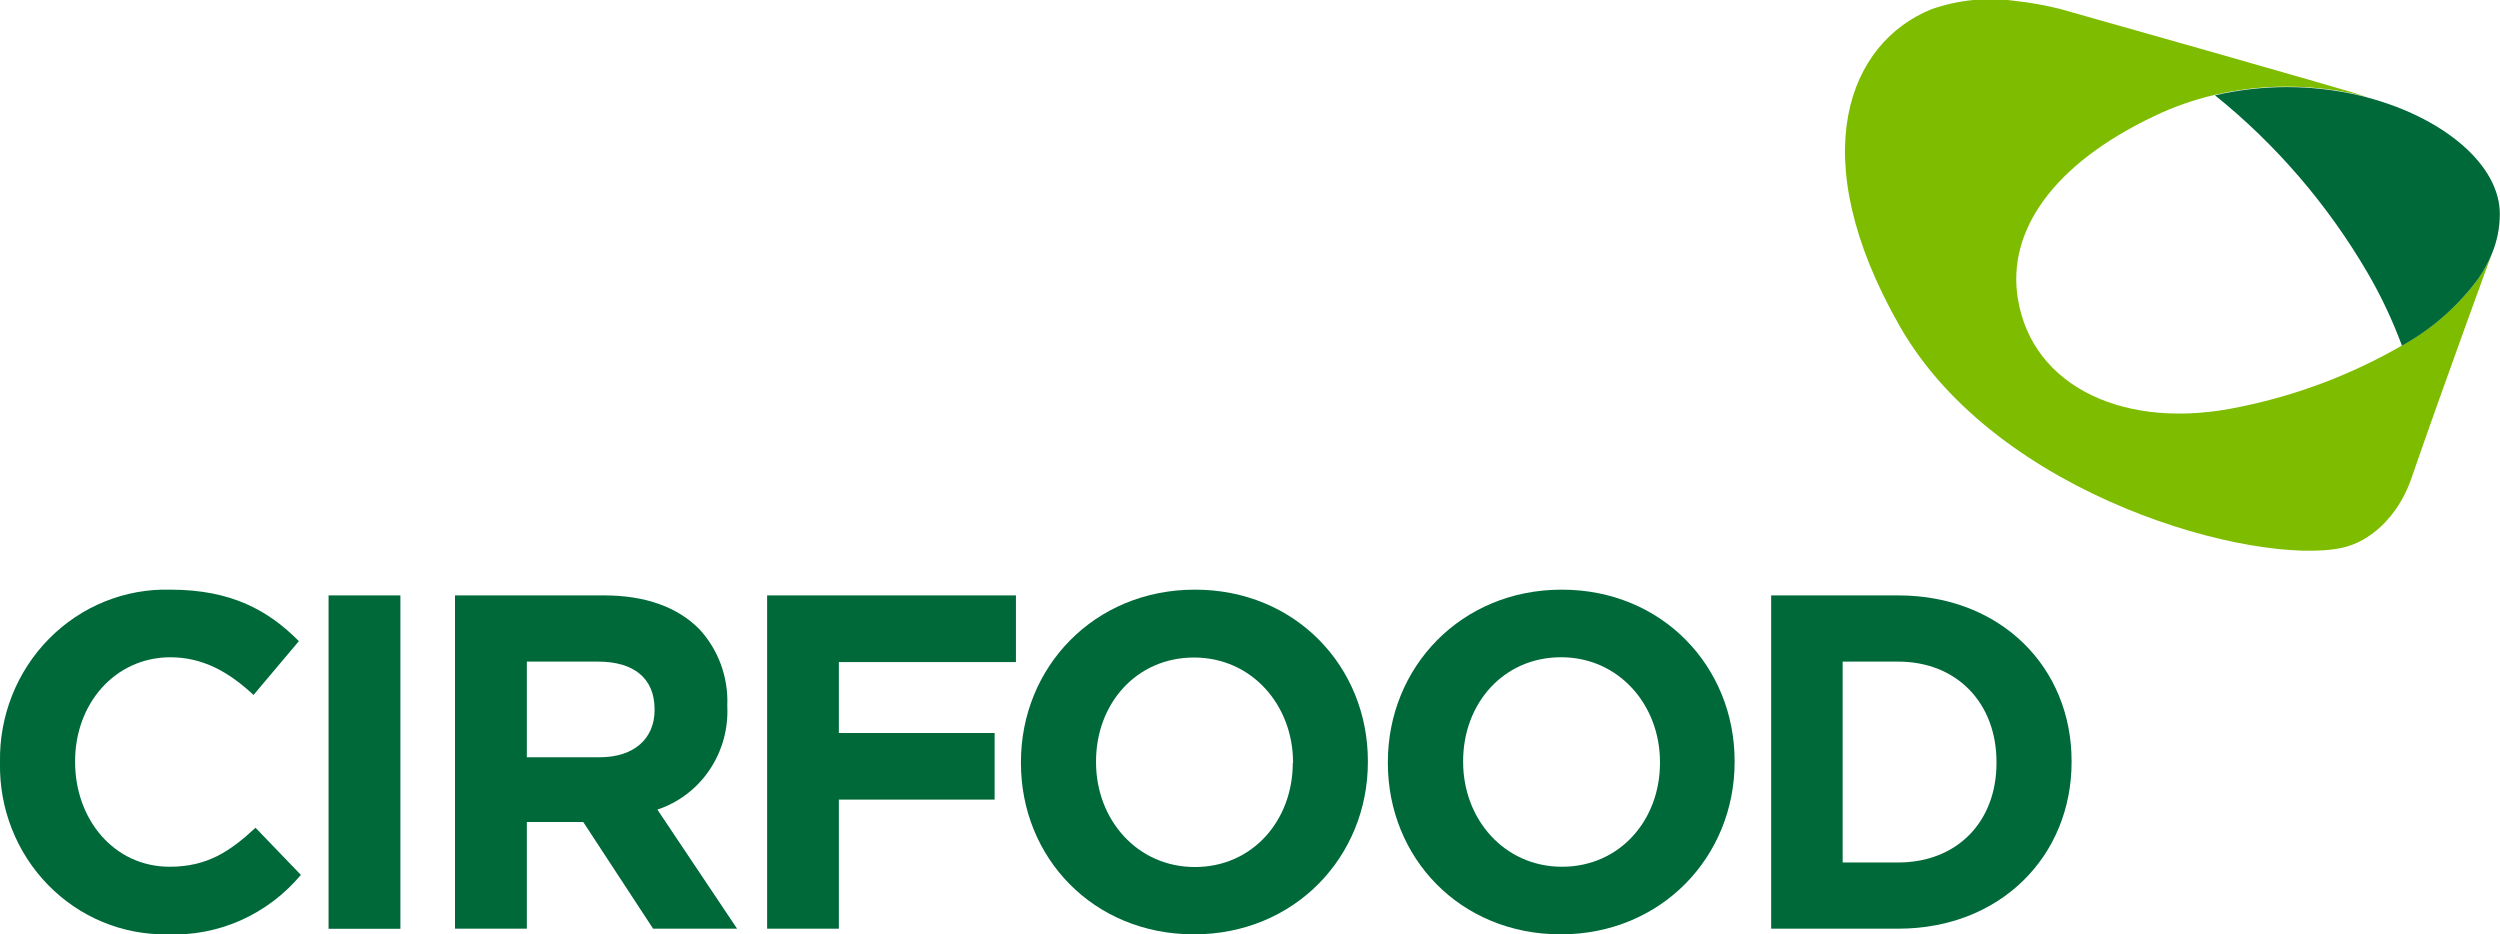
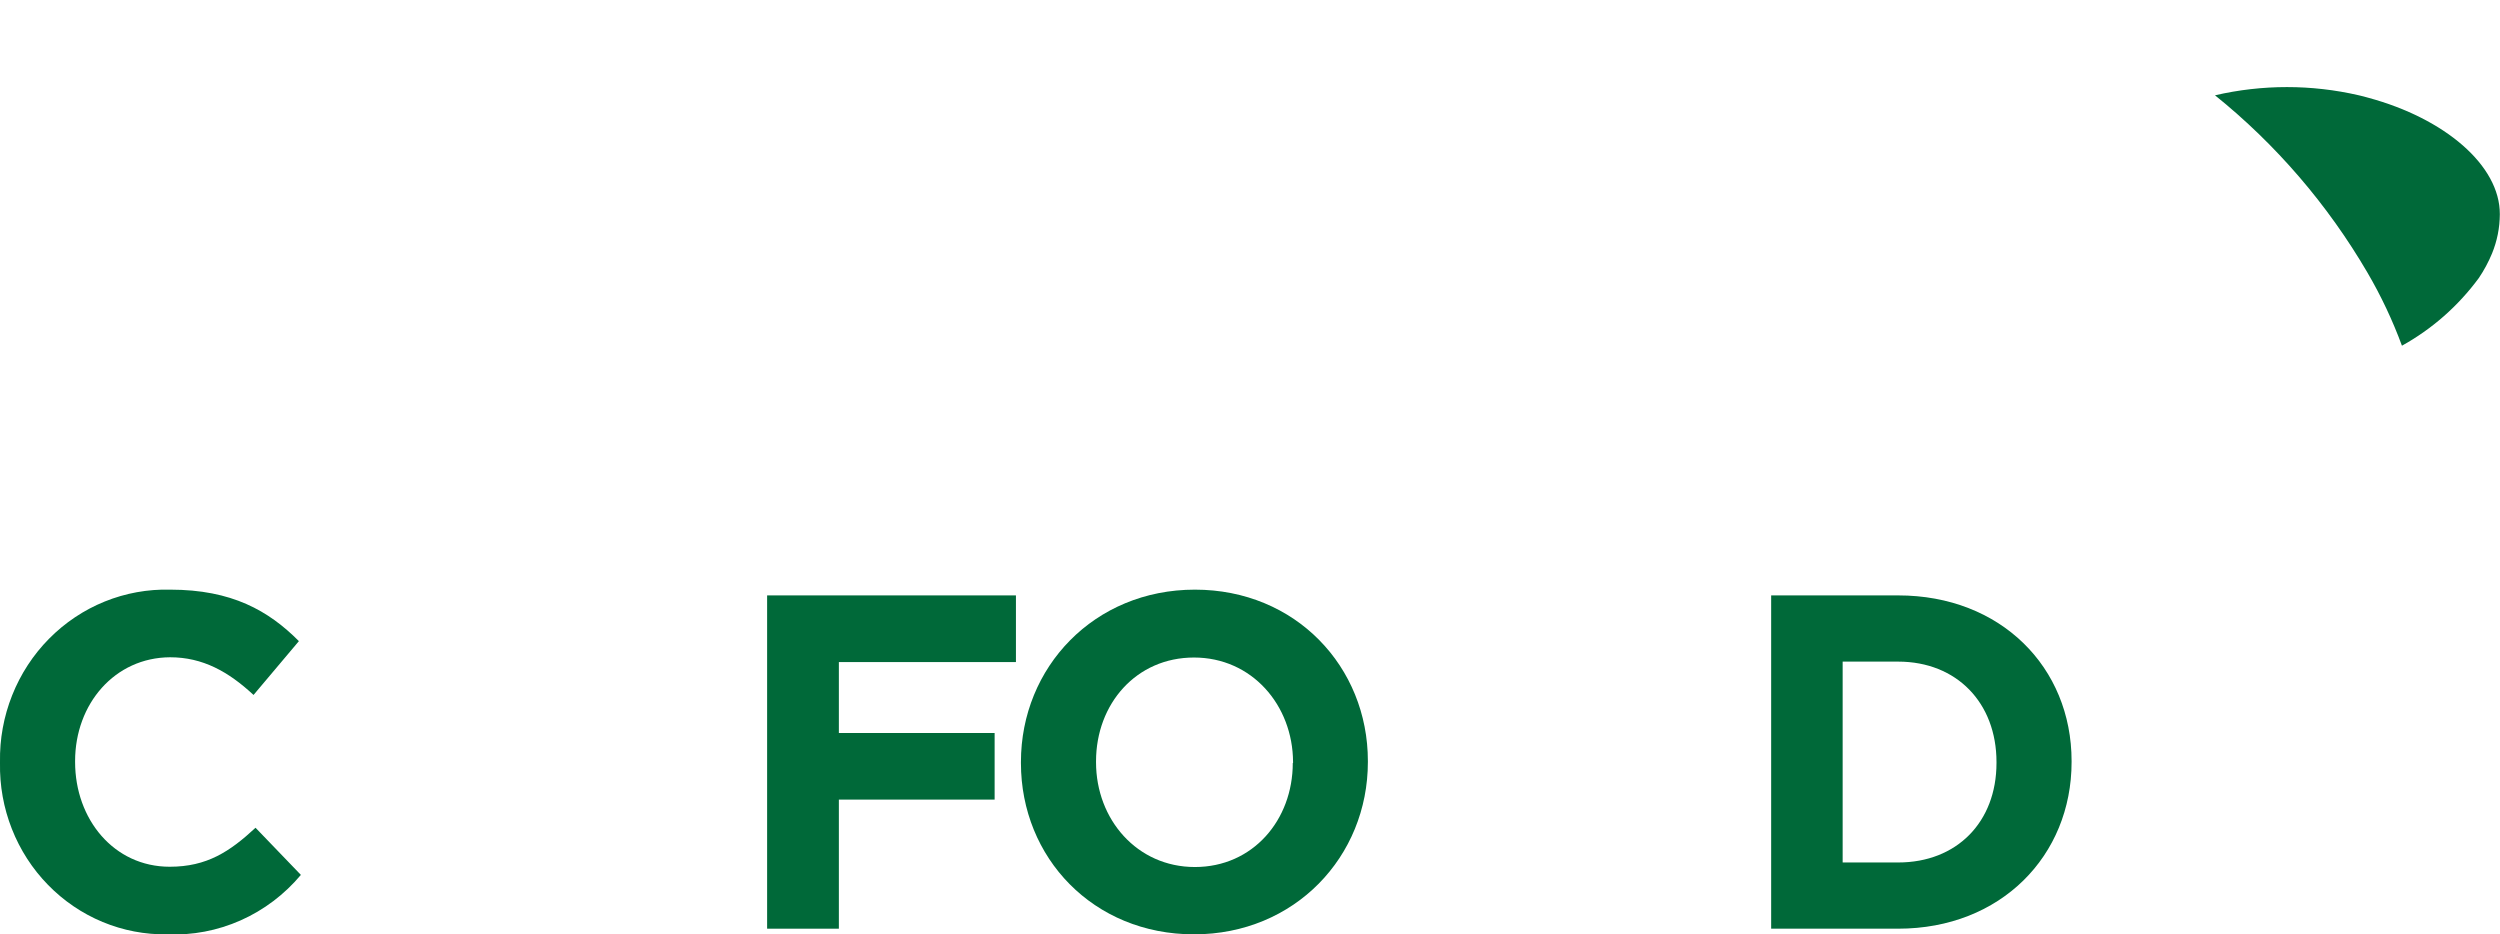
<svg xmlns="http://www.w3.org/2000/svg" width="99" height="37" viewBox="0 0 99 37" fill="none">
  <g clip-path="url(#clip0_3881_4247)">
    <path d="M0 30.216V30.175C-0.016 29.27 0.148 28.371 0.482 27.532C0.816 26.693 1.312 25.931 1.942 25.294C2.572 24.656 3.321 24.155 4.146 23.821C4.97 23.487 5.852 23.327 6.739 23.35C9.178 23.35 10.636 24.183 11.836 25.389L10.04 27.52C9.045 26.596 8.028 26.028 6.735 26.028C4.544 26.039 2.974 27.872 2.974 30.139V30.175C2.974 32.438 4.505 34.323 6.721 34.323C8.197 34.323 9.102 33.722 10.119 32.779L11.915 34.646C11.264 35.422 10.449 36.038 9.531 36.446C8.614 36.854 7.617 37.043 6.617 37C5.742 37.013 4.873 36.846 4.063 36.51C3.253 36.173 2.517 35.673 1.9 35.04C1.282 34.407 0.796 33.654 0.47 32.825C0.143 31.996 -0.016 31.109 0 30.216Z" fill="#006939" />
-     <path d="M13.011 23.578H15.856V36.78H13.011V23.578Z" fill="#006939" />
-     <path d="M18.018 23.578H23.927C25.572 23.578 26.844 24.051 27.695 24.916C28.067 25.319 28.357 25.793 28.547 26.311C28.737 26.83 28.823 27.381 28.801 27.934V27.971C28.843 28.869 28.595 29.755 28.094 30.494C27.594 31.233 26.869 31.784 26.032 32.06L29.189 36.776H25.863L23.097 32.552H20.863V36.776H18.018V23.578ZM23.744 29.988C25.127 29.988 25.921 29.233 25.921 28.122V28.085C25.921 26.838 25.073 26.2 23.686 26.2H20.863V29.988H23.744Z" fill="#006939" />
    <path d="M30.378 23.578H40.231V26.218H33.219V29.027H39.387V31.664H33.219V36.776H30.378V23.578Z" fill="#006939" />
    <path d="M40.429 30.215V30.175C40.429 26.423 43.328 23.35 47.318 23.35C51.309 23.35 54.168 26.405 54.168 30.138V30.175C54.168 33.927 51.27 37 47.282 37C43.295 37 40.429 33.967 40.429 30.215ZM51.205 30.215V30.175C51.194 27.916 49.57 26.038 47.282 26.038C44.994 26.038 43.403 27.872 43.403 30.149V30.186C43.403 32.449 45.026 34.334 47.318 34.334C49.61 34.334 51.194 32.478 51.194 30.215H51.205Z" fill="#006939" />
-     <path d="M54.959 30.215V30.175C54.959 26.423 57.857 23.35 61.844 23.35C65.832 23.35 68.691 26.405 68.691 30.138V30.175C68.691 33.927 65.792 37 61.805 37C57.818 37 54.959 33.967 54.959 30.215ZM65.735 30.215V30.175C65.735 27.916 64.107 26.027 61.819 26.027C59.531 26.027 57.94 27.861 57.94 30.138V30.175C57.94 32.438 59.567 34.323 61.855 34.323C64.143 34.323 65.735 32.478 65.735 30.215Z" fill="#006939" />
    <path d="M70.138 23.578H75.167C79.23 23.578 82.035 26.424 82.035 30.139V30.175C82.035 33.89 79.23 36.776 75.167 36.776H70.138V23.578ZM75.167 34.154C77.491 34.154 79.061 32.552 79.061 30.216V30.175C79.061 27.839 77.491 26.2 75.167 26.2H72.969V34.154H75.167Z" fill="#006939" />
-     <path d="M98.167 11.002C97.352 12.107 96.315 13.02 95.124 13.679C93.13 14.83 90.97 15.65 88.723 16.107C84.197 17.09 80.462 15.337 79.905 11.813C79.478 9.165 81.273 6.51 85.314 4.595C86.08 4.228 86.882 3.947 87.707 3.756C89.582 3.322 91.528 3.322 93.404 3.756C93.529 3.785 93.659 3.818 93.784 3.855C93.181 3.627 81.572 0.352 81.572 0.352C80.981 0.204 80.381 0.098 79.776 0.033C78.667 -0.118 77.539 -0.004 76.482 0.367C73.227 1.683 71.359 6.143 75.232 12.92C79.104 19.698 89.305 22.422 92.732 21.696C93.853 21.462 94.934 20.471 95.455 19.045C96.867 14.967 98.688 10.019 98.688 10.019C98.548 10.364 98.373 10.694 98.167 11.002Z" fill="#7EBC00" />
    <path d="M93.792 3.873C93.666 3.836 93.537 3.803 93.411 3.774C91.536 3.34 89.589 3.34 87.714 3.774C90.129 5.719 92.176 8.099 93.752 10.797C94.29 11.718 94.747 12.687 95.117 13.69C96.307 13.031 97.345 12.118 98.159 11.013C98.367 10.707 98.542 10.38 98.684 10.038C98.886 9.545 98.991 9.017 98.993 8.483C99 6.543 96.802 4.687 93.792 3.873Z" fill="#006939" />
  </g>
  <defs>
    <clipPath id="clip0_3881_4247">
      <rect width="99" height="37" fill="white" />
    </clipPath>
  </defs>
</svg>